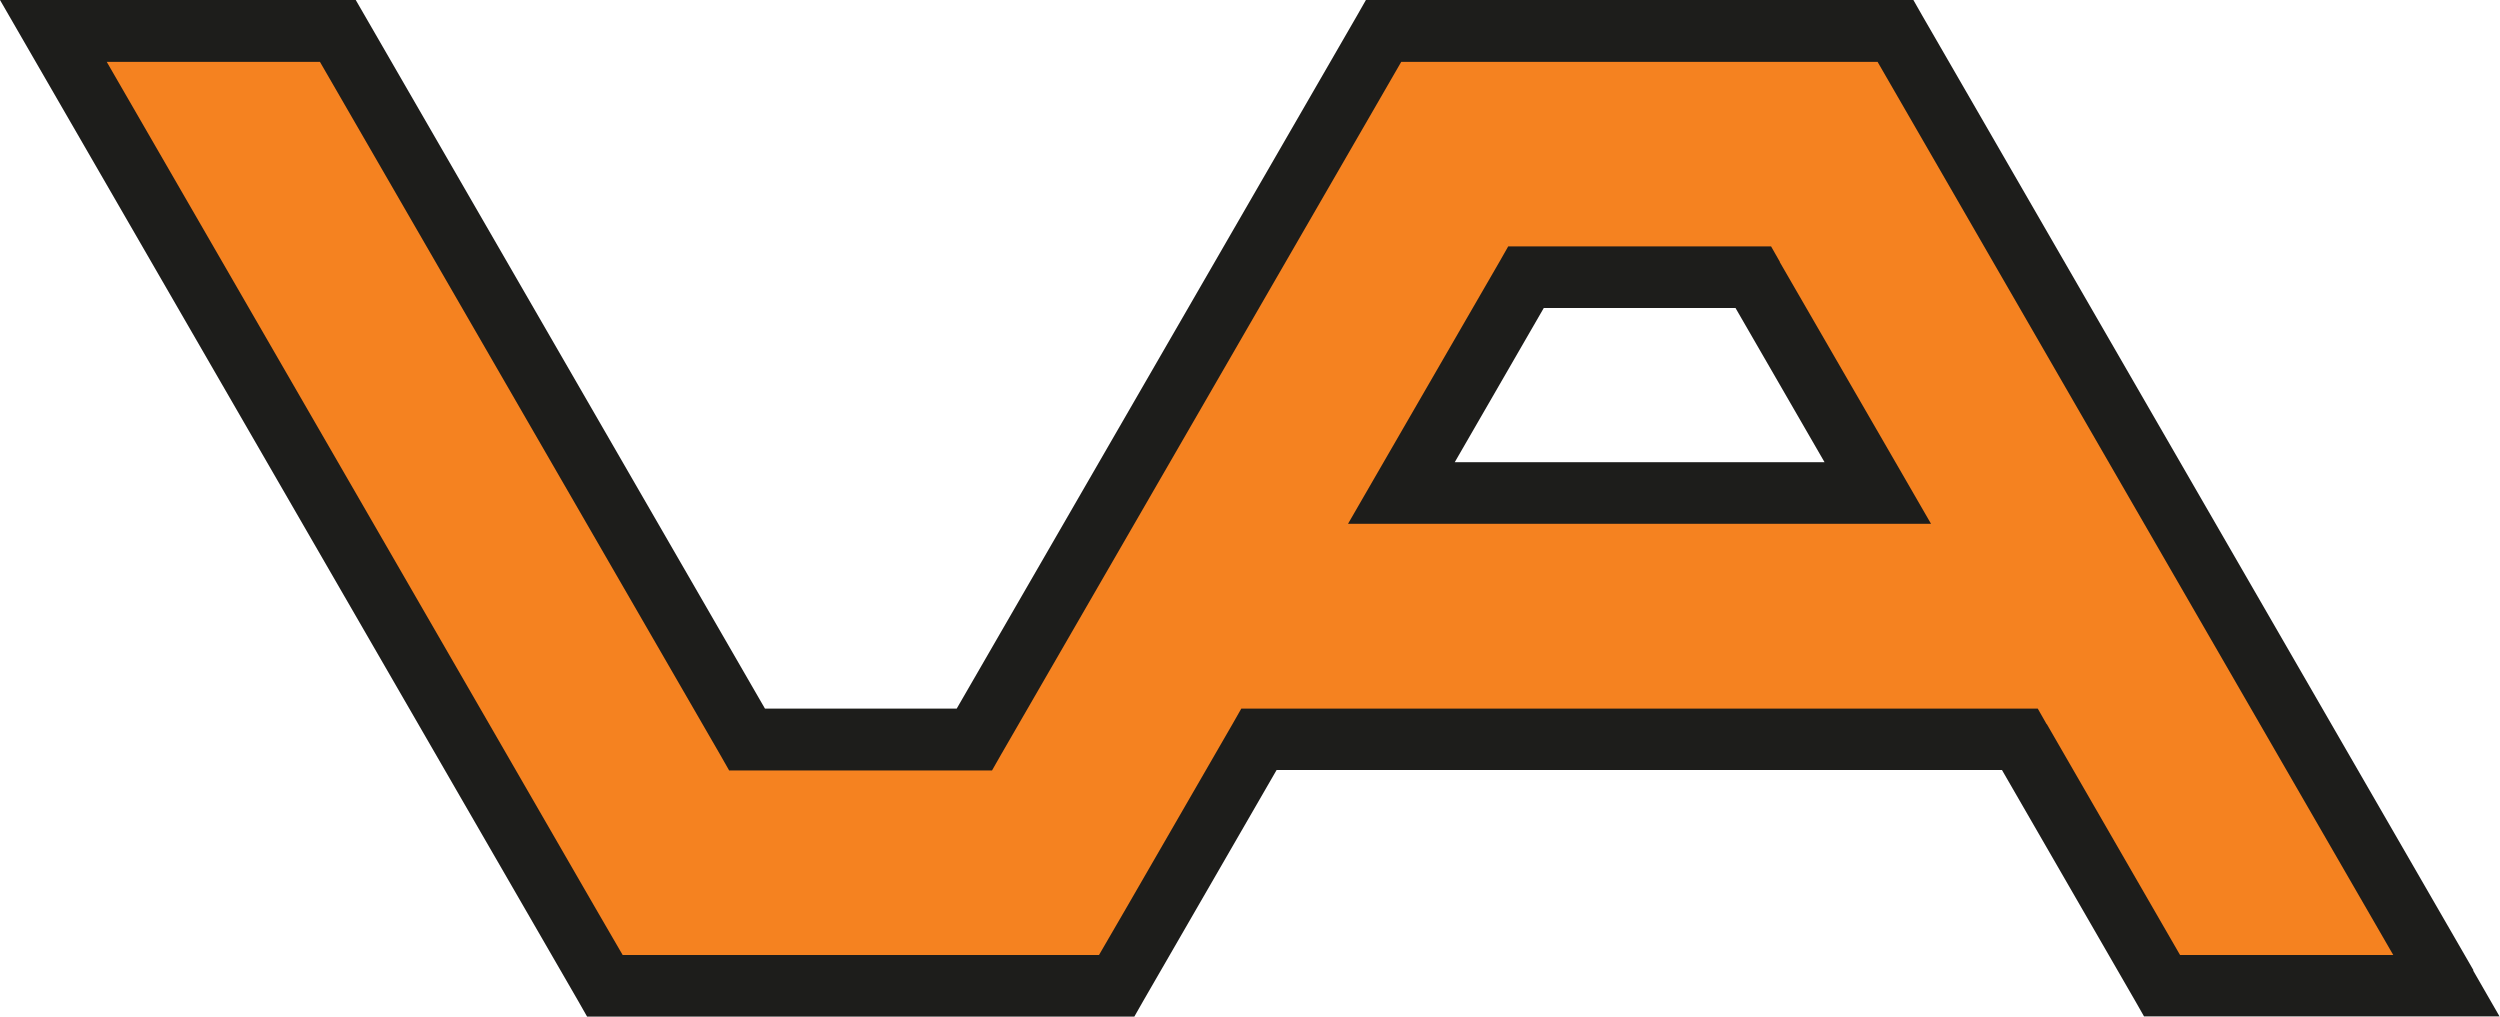
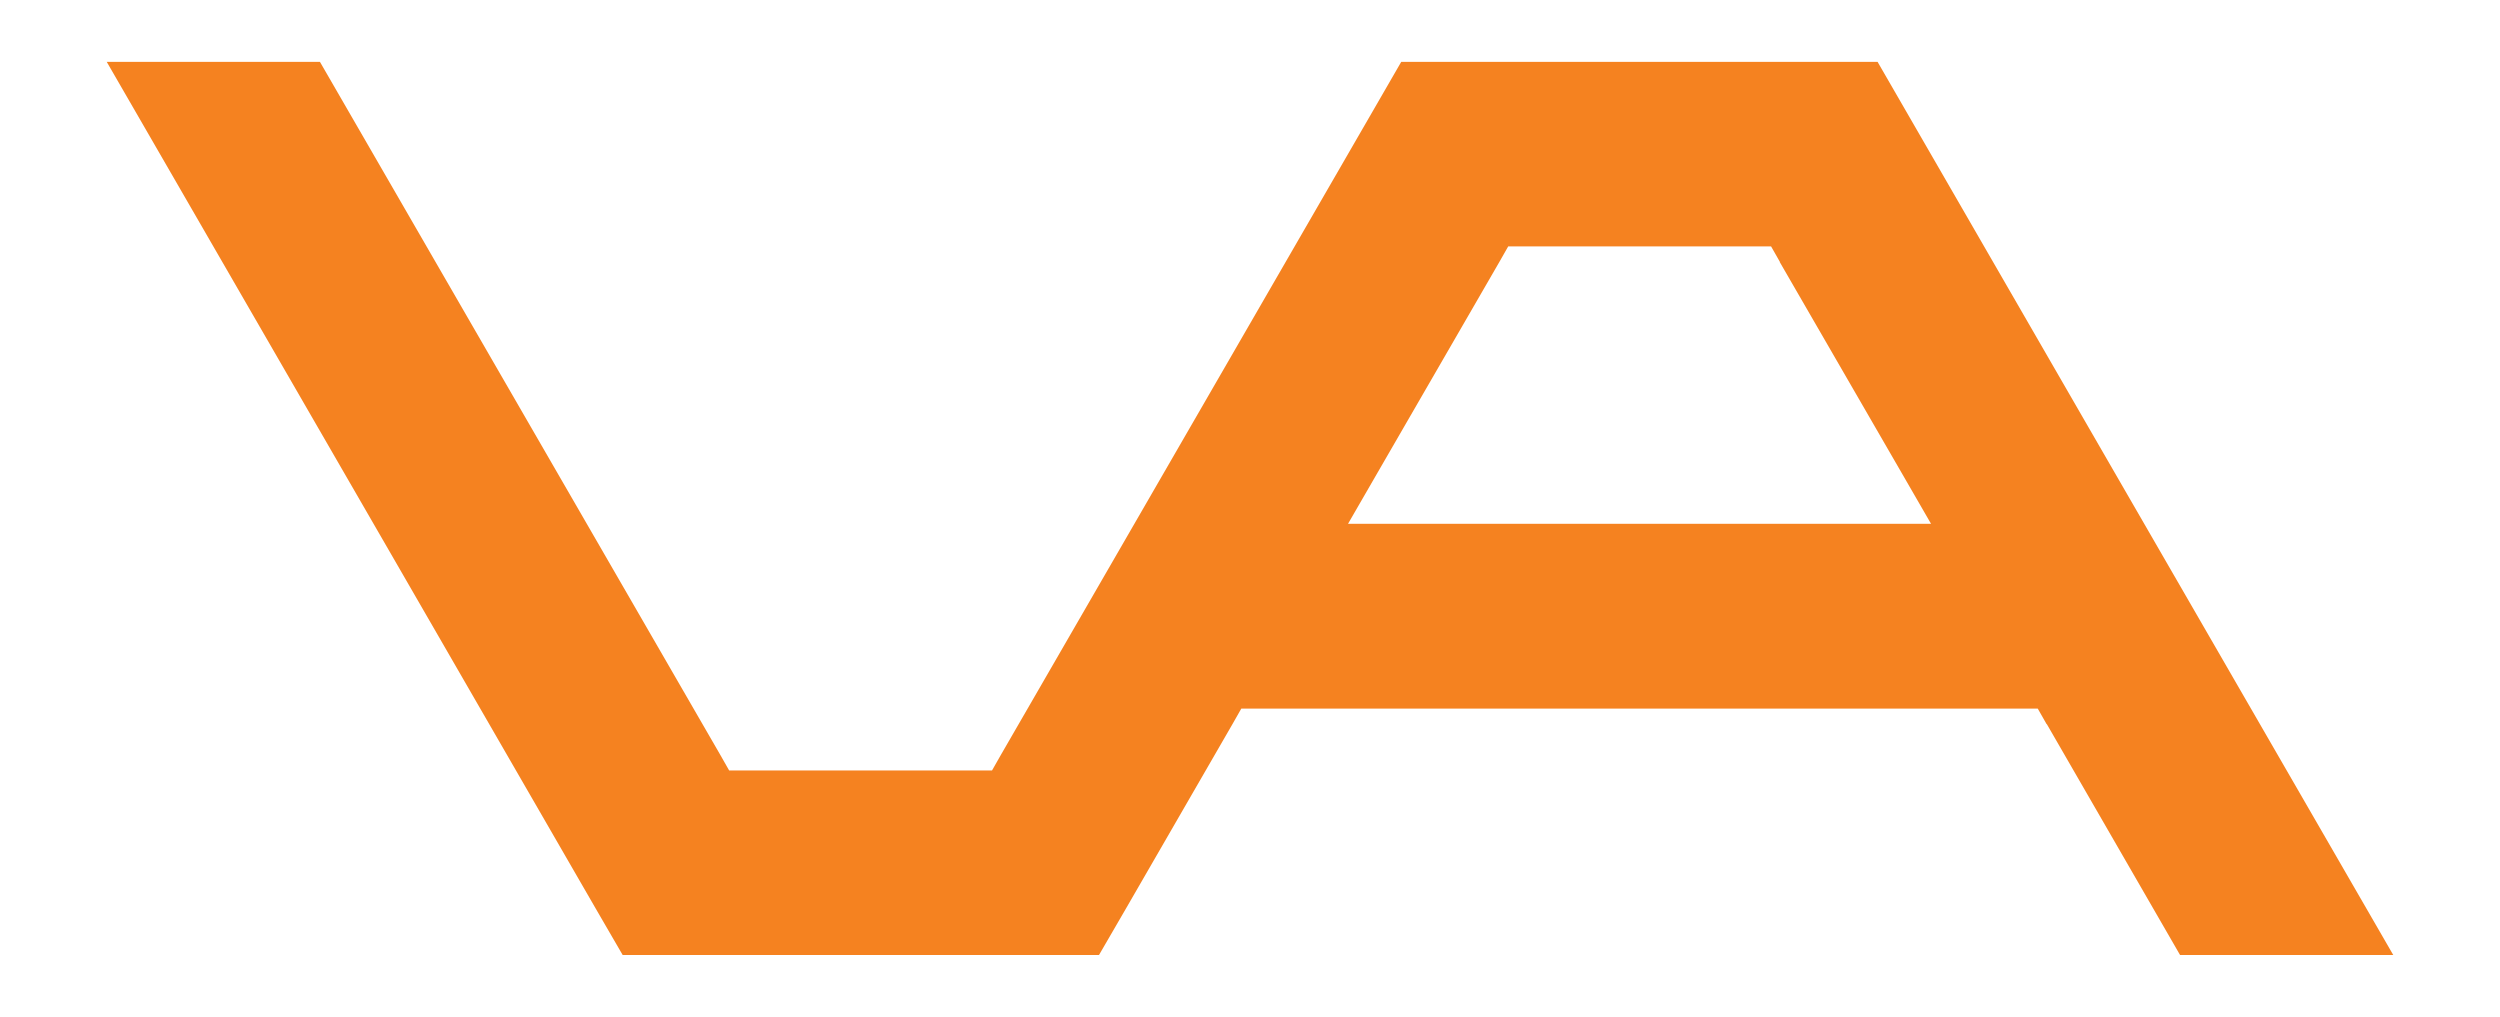
<svg xmlns="http://www.w3.org/2000/svg" id="Layer_2" data-name="Layer 2" viewBox="0 0 104.71 42.58">
  <defs>
    <style>
      .cls-1 {
        fill: #1d1d1b;
      }

      .cls-1, .cls-2 {
        stroke-width: 0px;
      }

      .cls-2 {
        fill: #f58220;
      }
    </style>
  </defs>
  <g id="Laag_1" data-name="Laag 1">
-     <path class="cls-1" d="M103.6,40.64L82,3.23l-1.49-2.58-.37-.65h-22.93l-.37.65-1.49,2.58s-12.91,22.35-15.28,26.45h-8.03L15.27.64l-.37-.64H2.24S0,0,0,0l1.12,1.94,21.61,37.41,1.49,2.58.37.65h22.92l.37-.65,1.49-2.58s3.47-6.01,4.1-7.1h30.38l5.58,9.67.37.65h12.66s2.23,0,2.23,0l-1.11-1.93ZM64.66,12.9h8.03l3.73,6.46h-15.49l3.73-6.46Z" />
    <path class="cls-2" d="M85.72,30.33l-.37-.65h-33.36l-.37.65-4.47,7.74s-.7,1.21-1.12,1.93h-19.95l-1.12-1.93S8.9,10.25,4.47,2.59h8.93s16.77,29.03,16.77,29.03l.37.65h11.01l.37-.65,15.65-27.09s.7-1.21,1.12-1.94h19.95l1.12,1.94s16.05,27.81,20.48,35.47h-8.93s-5.58-9.67-5.58-9.67ZM74.55,10.97l-.37-.65h-11.01l-.37.65-5.22,9.03-1.12,1.94h24.42l-1.12-1.94-5.22-9.03Z" />
  </g>
</svg>